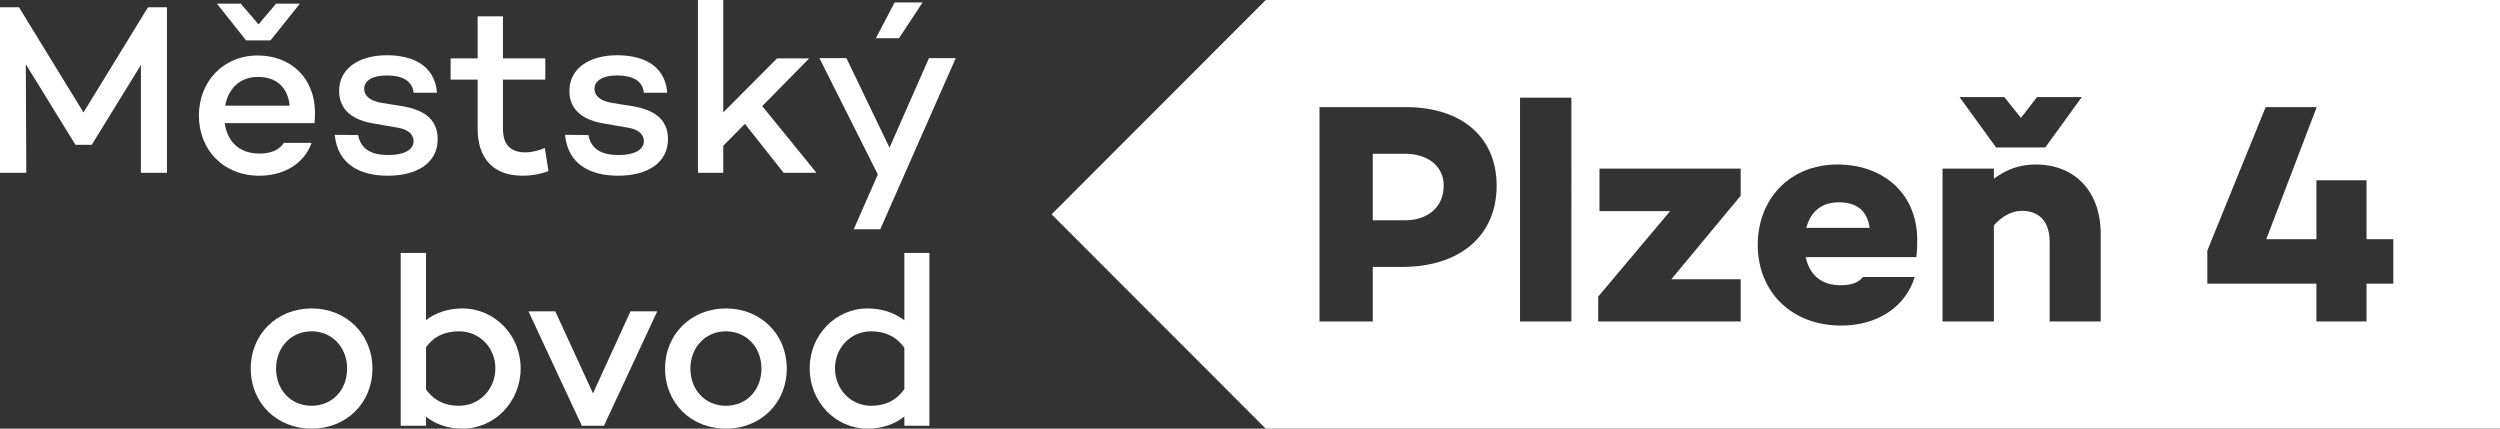
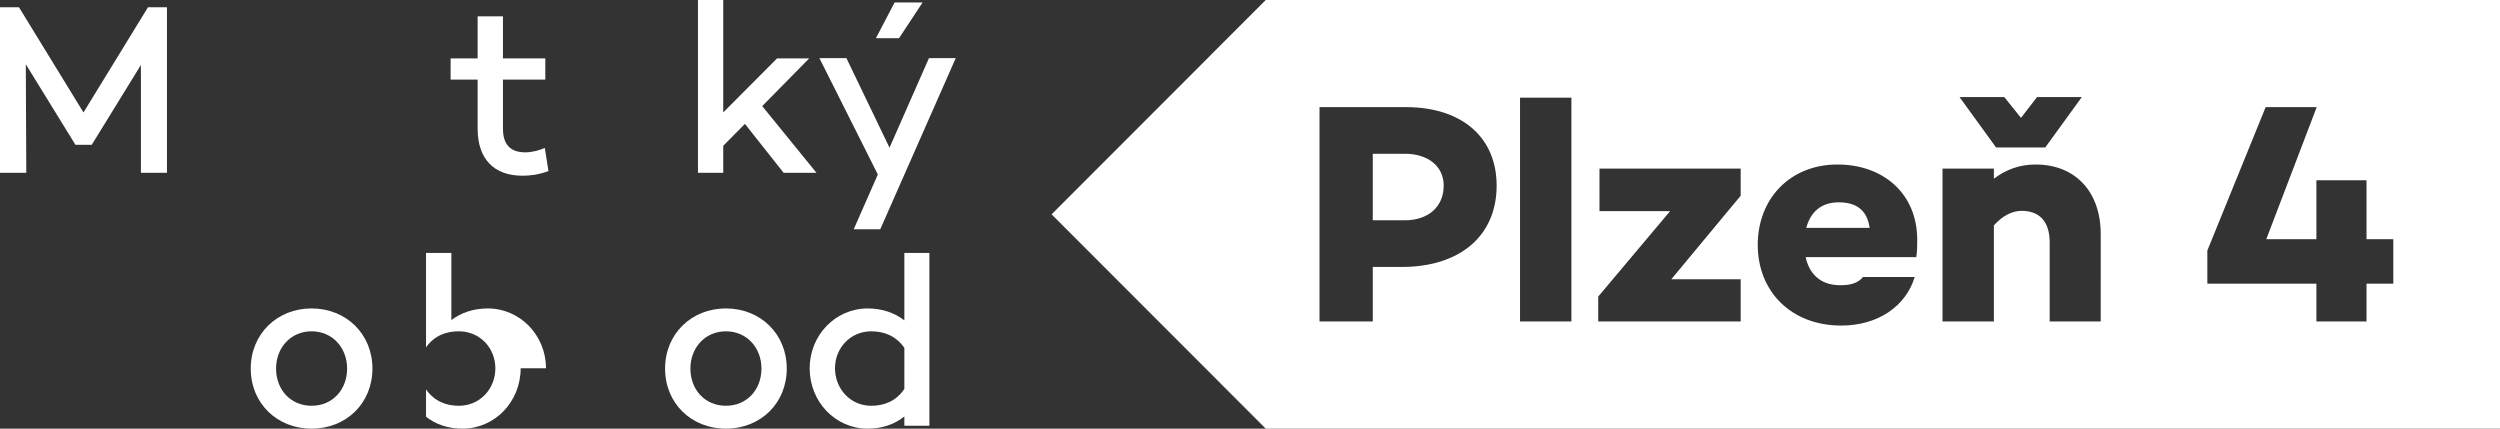
<svg xmlns="http://www.w3.org/2000/svg" xmlns:ns1="http://www.inkscape.org/namespaces/inkscape" xmlns:ns2="http://sodipodi.sourceforge.net/DTD/sodipodi-0.dtd" width="837.91mm" height="143.67mm" viewBox="0 0 837.91 143.67" version="1.1" id="svg1" ns1:version="1.4 (86a8ad7, 2024-10-11)" ns2:docname="MO4.svg">
  <rect x="0" y="0" width="837.91" height="143.67" fill="#333333" stroke="none" />
  <ns2:namedview id="namedview1" pagecolor="#ffffff" bordercolor="#000000" borderopacity="0.25" ns1:showpageshadow="2" ns1:pageopacity="0.0" ns1:pagecheckerboard="0" ns1:deskcolor="#d1d1d1" ns1:document-units="mm" ns1:zoom="0.64783732" ns1:cx="2142.5132" ns1:cy="537.94369" ns1:window-width="3840" ns1:window-height="2131" ns1:window-x="-9" ns1:window-y="-9" ns1:window-maximized="1" ns1:current-layer="layer1" showguides="true" />
  <defs id="defs1" />
  <g ns1:label="Vrstva 1" ns1:groupmode="layer" id="layer1" transform="translate(-298.008,33.395)">
    <path id="path8" style="fill:#ffffff;fill-opacity:1;fill-rule:nonzero;stroke:none;stroke-width:3.941" d="m 722.239,-33.392 -71.767,71.834 71.767,71.832 H 1135.918 V -33.392 Z m 232.531,32.527 h 15 l 5.598,6.974 5.388,-6.974 h 15.004 L 983.502,16.037 H 967.024 Z M 807.466,-0.652 h 17.22 V 74.353 H 807.466 Z M 740.261,2.512 h 28.946 c 18.8,0 30.421,10.143 30.421,26.308 0,16.795 -12.255,27.258 -31.8,27.258 h -9.715 V 74.351 H 740.261 Z m 317.112,0.002 h 17.112 l -16.901,44.267 h 16.797 V 27.022 h 16.799 v 19.758 h 8.978 v 14.894 h -8.978 v 12.678 h -16.799 V 61.674 h -36.553 V 50.58 Z M 758.113,18.146 v 22.289 h 10.778 c 7.812,0 12.991,-4.536 12.991,-11.615 0,-6.446 -5.18,-10.674 -12.991,-10.674 z m 155.752,3.595 c 15.319,0 26.727,9.714 26.727,25.249 0,2.009 0,3.799 -0.317,5.808 h -37.076 c 1.16,5.281 4.648,9.406 11.616,9.406 3.807,0 6.022,-0.853 7.608,-2.754 h 17.329 c -3.064,10.039 -12.572,16.275 -24.62,16.275 -16.791,0 -27.991,-11.414 -27.991,-27.044 0,-15.531 10.883,-26.94 26.724,-26.94 z m 66.472,0.001 c 12.888,0 21.758,8.763 21.758,23.347 V 74.349 H 984.983 V 47.831 c 0,-7.286 -3.696,-10.562 -9.406,-10.562 -3.058,0 -6.33,1.584 -9.291,4.861 V 74.349 H 949.068 V 23.112 h 17.219 v 3.384 c 4.117,-3.067 8.555,-4.754 14.05,-4.754 z m -146.24,1.368 h 47.325 v 9.09 l -23.241,27.995 h 23.241 v 14.156 h -47.748 v -8.347 l 24.088,-28.627 h -23.665 z m 80.196,11.307 c -6.026,0 -9.51,3.381 -10.884,8.558 h 21.231 c -0.84,-6.025 -4.54,-8.558 -10.347,-8.558 z" />
    <path id="path15" d="m 353.967,24.519 h -8.732 v -36.134 l -16.478,26.752 h -5.465 l -16.632,-26.998 0.159,36.38 h -8.811 V -30.95 h 6.367 L 325.987,4.292 347.604,-30.95 h 6.363 z" style="fill:#ffffff;fill-opacity:1;fill-rule:nonzero;stroke:none;stroke-width:3.941" />
-     <path id="path16" d="m 403.412,7.878 -0.159,-0.078 v 0.078 h -29.932 c 0.817,5.793 4.481,10.195 11.66,10.195 3.756,0 6.613,-1.145 8.153,-3.585 h 9.303 c -2.452,6.932 -9.219,11.014 -17.54,11.014 -12.067,0 -20.225,-8.731 -20.225,-20.159 0,-11.331 8.073,-20.138 19.734,-20.138 11.172,0 19.168,7.671 19.168,19.168 0,1.304 0,2.203 -0.163,3.506 z M 380.497,-19.848 370.71,-32.17 h 7.987 l 5.964,6.938 5.867,-6.938 h 7.991 l -9.862,12.322 z m -7.013,21.86 h 21.612 c -0.654,-6.289 -4.568,-9.628 -10.604,-9.628 -6.361,0 -10.036,4.239 -11.009,9.628" style="fill:#ffffff;fill-opacity:1;fill-rule:nonzero;stroke:none;stroke-width:3.941" />
-     <path id="path17" d="m 428.228,18.569 c 4.976,0 8.399,-1.645 8.399,-4.652 0,-2.285 -1.87,-3.914 -5.138,-4.489 l -8.483,-1.47 c -5.871,-0.977 -11.339,-3.909 -11.339,-10.842 0,-7.429 6.451,-11.993 15.991,-11.993 7.421,0 15.987,2.527 16.807,12.563 h -7.837 c -0.4,-4.16 -4.076,-5.793 -8.97,-5.793 -4.892,0 -7.586,1.792 -7.586,4.486 0,2.037 1.474,3.994 5.95,4.73 l 7.183,1.145 c 5.796,1.058 11.498,3.582 11.498,11.01 0,8.067 -7.096,12.235 -16.716,12.235 -9.054,0 -16.803,-3.593 -17.785,-13.705 l 7.832,0.084 c 0.899,4.732 4.398,6.692 10.195,6.692" style="fill:#ffffff;fill-opacity:1;fill-rule:nonzero;stroke:none;stroke-width:3.941" />
    <path id="path18" d="m 481.831,23.943 c -3.344,1.229 -6.118,1.553 -8.732,1.553 -9.782,0 -15.004,-5.875 -15.004,-15.74 V -6.722 h -9.054 v -7.095 h 9.054 v -14.109 h 8.486 v 14.109 h 14.192 v 7.095 H 466.581 V 9.756 c 0,5.547 2.773,7.912 7.503,7.912 2.283,0 4.57,-0.653 6.526,-1.463 z" style="fill:#ffffff;fill-opacity:1;fill-rule:nonzero;stroke:none;stroke-width:3.941" />
-     <path id="path19" d="m 505.411,18.569 c 4.979,0 8.402,-1.645 8.402,-4.652 0,-2.285 -1.874,-3.914 -5.135,-4.489 l -8.491,-1.47 c -5.863,-0.977 -11.335,-3.909 -11.335,-10.842 0,-7.429 6.447,-11.993 15.987,-11.993 7.425,0 15.986,2.527 16.806,12.563 h -7.833 c -0.404,-4.16 -4.076,-5.793 -8.973,-5.793 -4.893,0 -7.583,1.792 -7.583,4.486 0,2.037 1.47,3.994 5.95,4.73 l 7.184,1.145 c 5.793,1.058 11.494,3.582 11.494,11.01 0,8.067 -7.088,12.235 -16.716,12.235 -9.054,0 -16.803,-3.593 -17.785,-13.705 l 7.833,0.084 c 0.898,4.732 4.402,6.692 10.194,6.692" style="fill:#ffffff;fill-opacity:1;fill-rule:nonzero;stroke:none;stroke-width:3.941" />
    <path id="path20" d="m 547.677,8.126 -7.262,7.339 v 9.053 H 531.941 v -57.913 h 8.474 V 4.283 l 18.027,-18.101 h 10.768 L 553.474,2.168 571.656,24.518 h -11.007 z" style="fill:#ffffff;fill-opacity:1;fill-rule:nonzero;stroke:none;stroke-width:3.941" />
    <path id="path21" d="m 618.332,-13.9 -25.289,57.342 h -8.894 l 8.079,-18.355 -19.577,-38.988 h 9.05 l 14.441,30.013 13.214,-30.013 z m -19.006,-6.683 h -7.752 l 6.283,-11.992 h 9.378 z" style="fill:#ffffff;fill-opacity:1;fill-rule:nonzero;stroke:none;stroke-width:3.941" />
    <path id="path22" d="m 422.833,90.124 c 0,11.667 -8.808,20.15 -20.397,20.15 -11.577,0 -20.385,-8.483 -20.385,-20.15 0,-11.573 8.808,-20.143 20.385,-20.143 11.589,0 20.397,8.57 20.397,20.143 z m -8.483,0 c 0,-6.935 -4.897,-12.477 -11.914,-12.477 -7.008,0 -11.902,5.542 -11.902,12.477 0,7.103 4.894,12.479 11.902,12.479 7.017,0 11.914,-5.376 11.914,-12.479" style="fill:#ffffff;fill-opacity:1;fill-rule:nonzero;stroke:none;stroke-width:3.941" />
-     <path id="path23" d="m 472.514,90.043 c 0,11.26 -8.72,20.231 -19.484,20.231 -4.894,0 -9.057,-1.466 -12.235,-4.002 v 3.023 h -8.491 V 51.388 h 8.491 V 73.895 c 3.177,-2.441 7.341,-3.91 12.235,-3.91 10.764,0 19.484,8.969 19.484,20.058 z m -8.479,0 c 0,-6.766 -5.135,-12.397 -12.235,-12.397 -4.24,0 -8.15,1.386 -11.006,5.38 v 14.109 c 2.856,4.001 6.766,5.474 11.006,5.474 7.1,0 12.235,-5.714 12.235,-12.568" style="fill:#ffffff;fill-opacity:1;fill-rule:nonzero;stroke:none;stroke-width:3.941" />
-     <path id="path24" d="m 518.293,70.959 -17.856,38.333 h -7.428 L 475.143,70.959 h 8.974 l 12.639,27.486 12.568,-27.486 z" style="fill:#ffffff;fill-opacity:1;fill-rule:nonzero;stroke:none;stroke-width:3.941" />
+     <path id="path23" d="m 472.514,90.043 c 0,11.26 -8.72,20.231 -19.484,20.231 -4.894,0 -9.057,-1.466 -12.235,-4.002 v 3.023 V 51.388 h 8.491 V 73.895 c 3.177,-2.441 7.341,-3.91 12.235,-3.91 10.764,0 19.484,8.969 19.484,20.058 z m -8.479,0 c 0,-6.766 -5.135,-12.397 -12.235,-12.397 -4.24,0 -8.15,1.386 -11.006,5.38 v 14.109 c 2.856,4.001 6.766,5.474 11.006,5.474 7.1,0 12.235,-5.714 12.235,-12.568" style="fill:#ffffff;fill-opacity:1;fill-rule:nonzero;stroke:none;stroke-width:3.941" />
    <path id="path25" d="m 561.704,90.124 c 0,11.667 -8.808,20.15 -20.396,20.15 -11.581,0 -20.386,-8.483 -20.386,-20.15 0,-11.573 8.805,-20.143 20.386,-20.143 11.588,0 20.396,8.57 20.396,20.143 z m -8.483,0 c 0,-6.935 -4.898,-12.477 -11.913,-12.477 -7.013,0 -11.903,5.542 -11.903,12.477 0,7.103 4.89,12.479 11.903,12.479 7.015,0 11.913,-5.376 11.913,-12.479" style="fill:#ffffff;fill-opacity:1;fill-rule:nonzero;stroke:none;stroke-width:3.941" />
    <path id="path26" d="m 609.512,51.385 v 57.907 h -8.396 v -3.098 c -3.268,2.614 -7.424,4.081 -12.321,4.081 -10.765,0 -19.414,-8.97 -19.414,-20.235 0,-11.084 8.648,-20.054 19.414,-20.054 4.897,0 9.053,1.465 12.321,3.989 V 51.385 Z m -8.396,45.594 V 83.194 c -2.86,-4.077 -6.854,-5.543 -11.098,-5.543 -7.012,0 -12.151,5.626 -12.151,12.389 0,6.859 5.139,12.568 12.151,12.568 4.243,0 8.237,-1.469 11.098,-5.629" style="fill:#ffffff;fill-opacity:1;fill-rule:nonzero;stroke:none;stroke-width:3.941" />
  </g>
</svg>